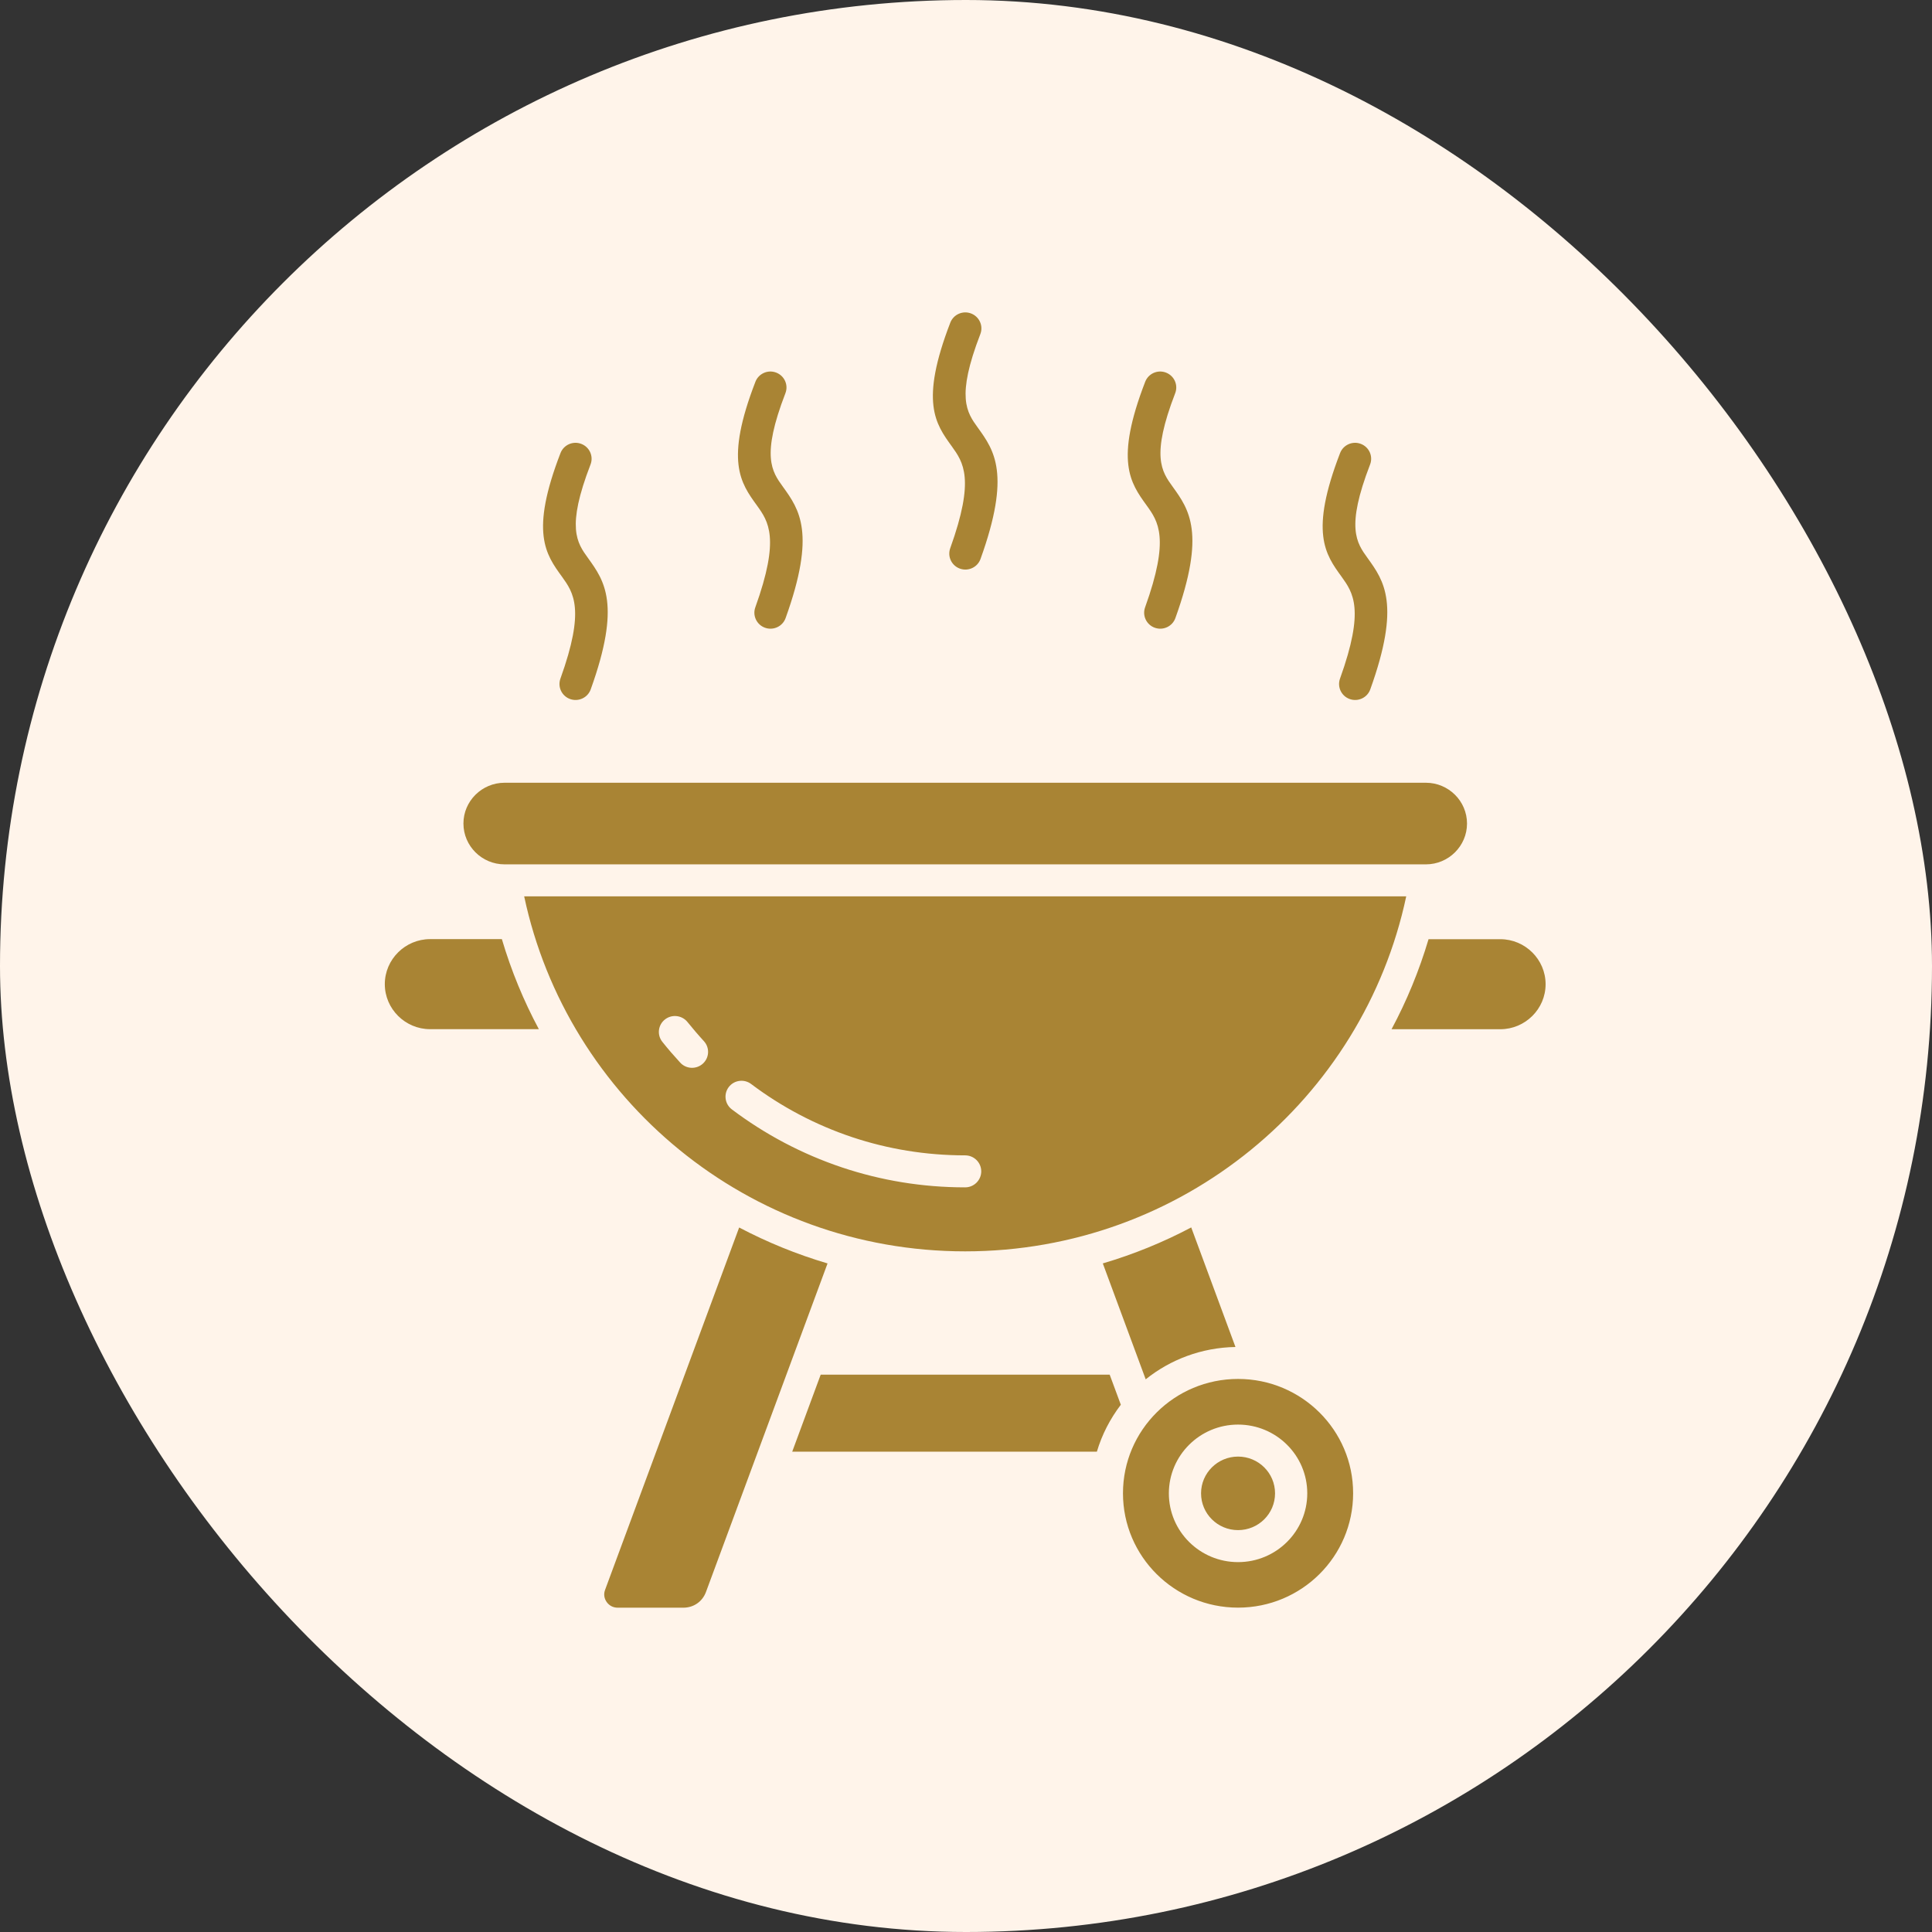
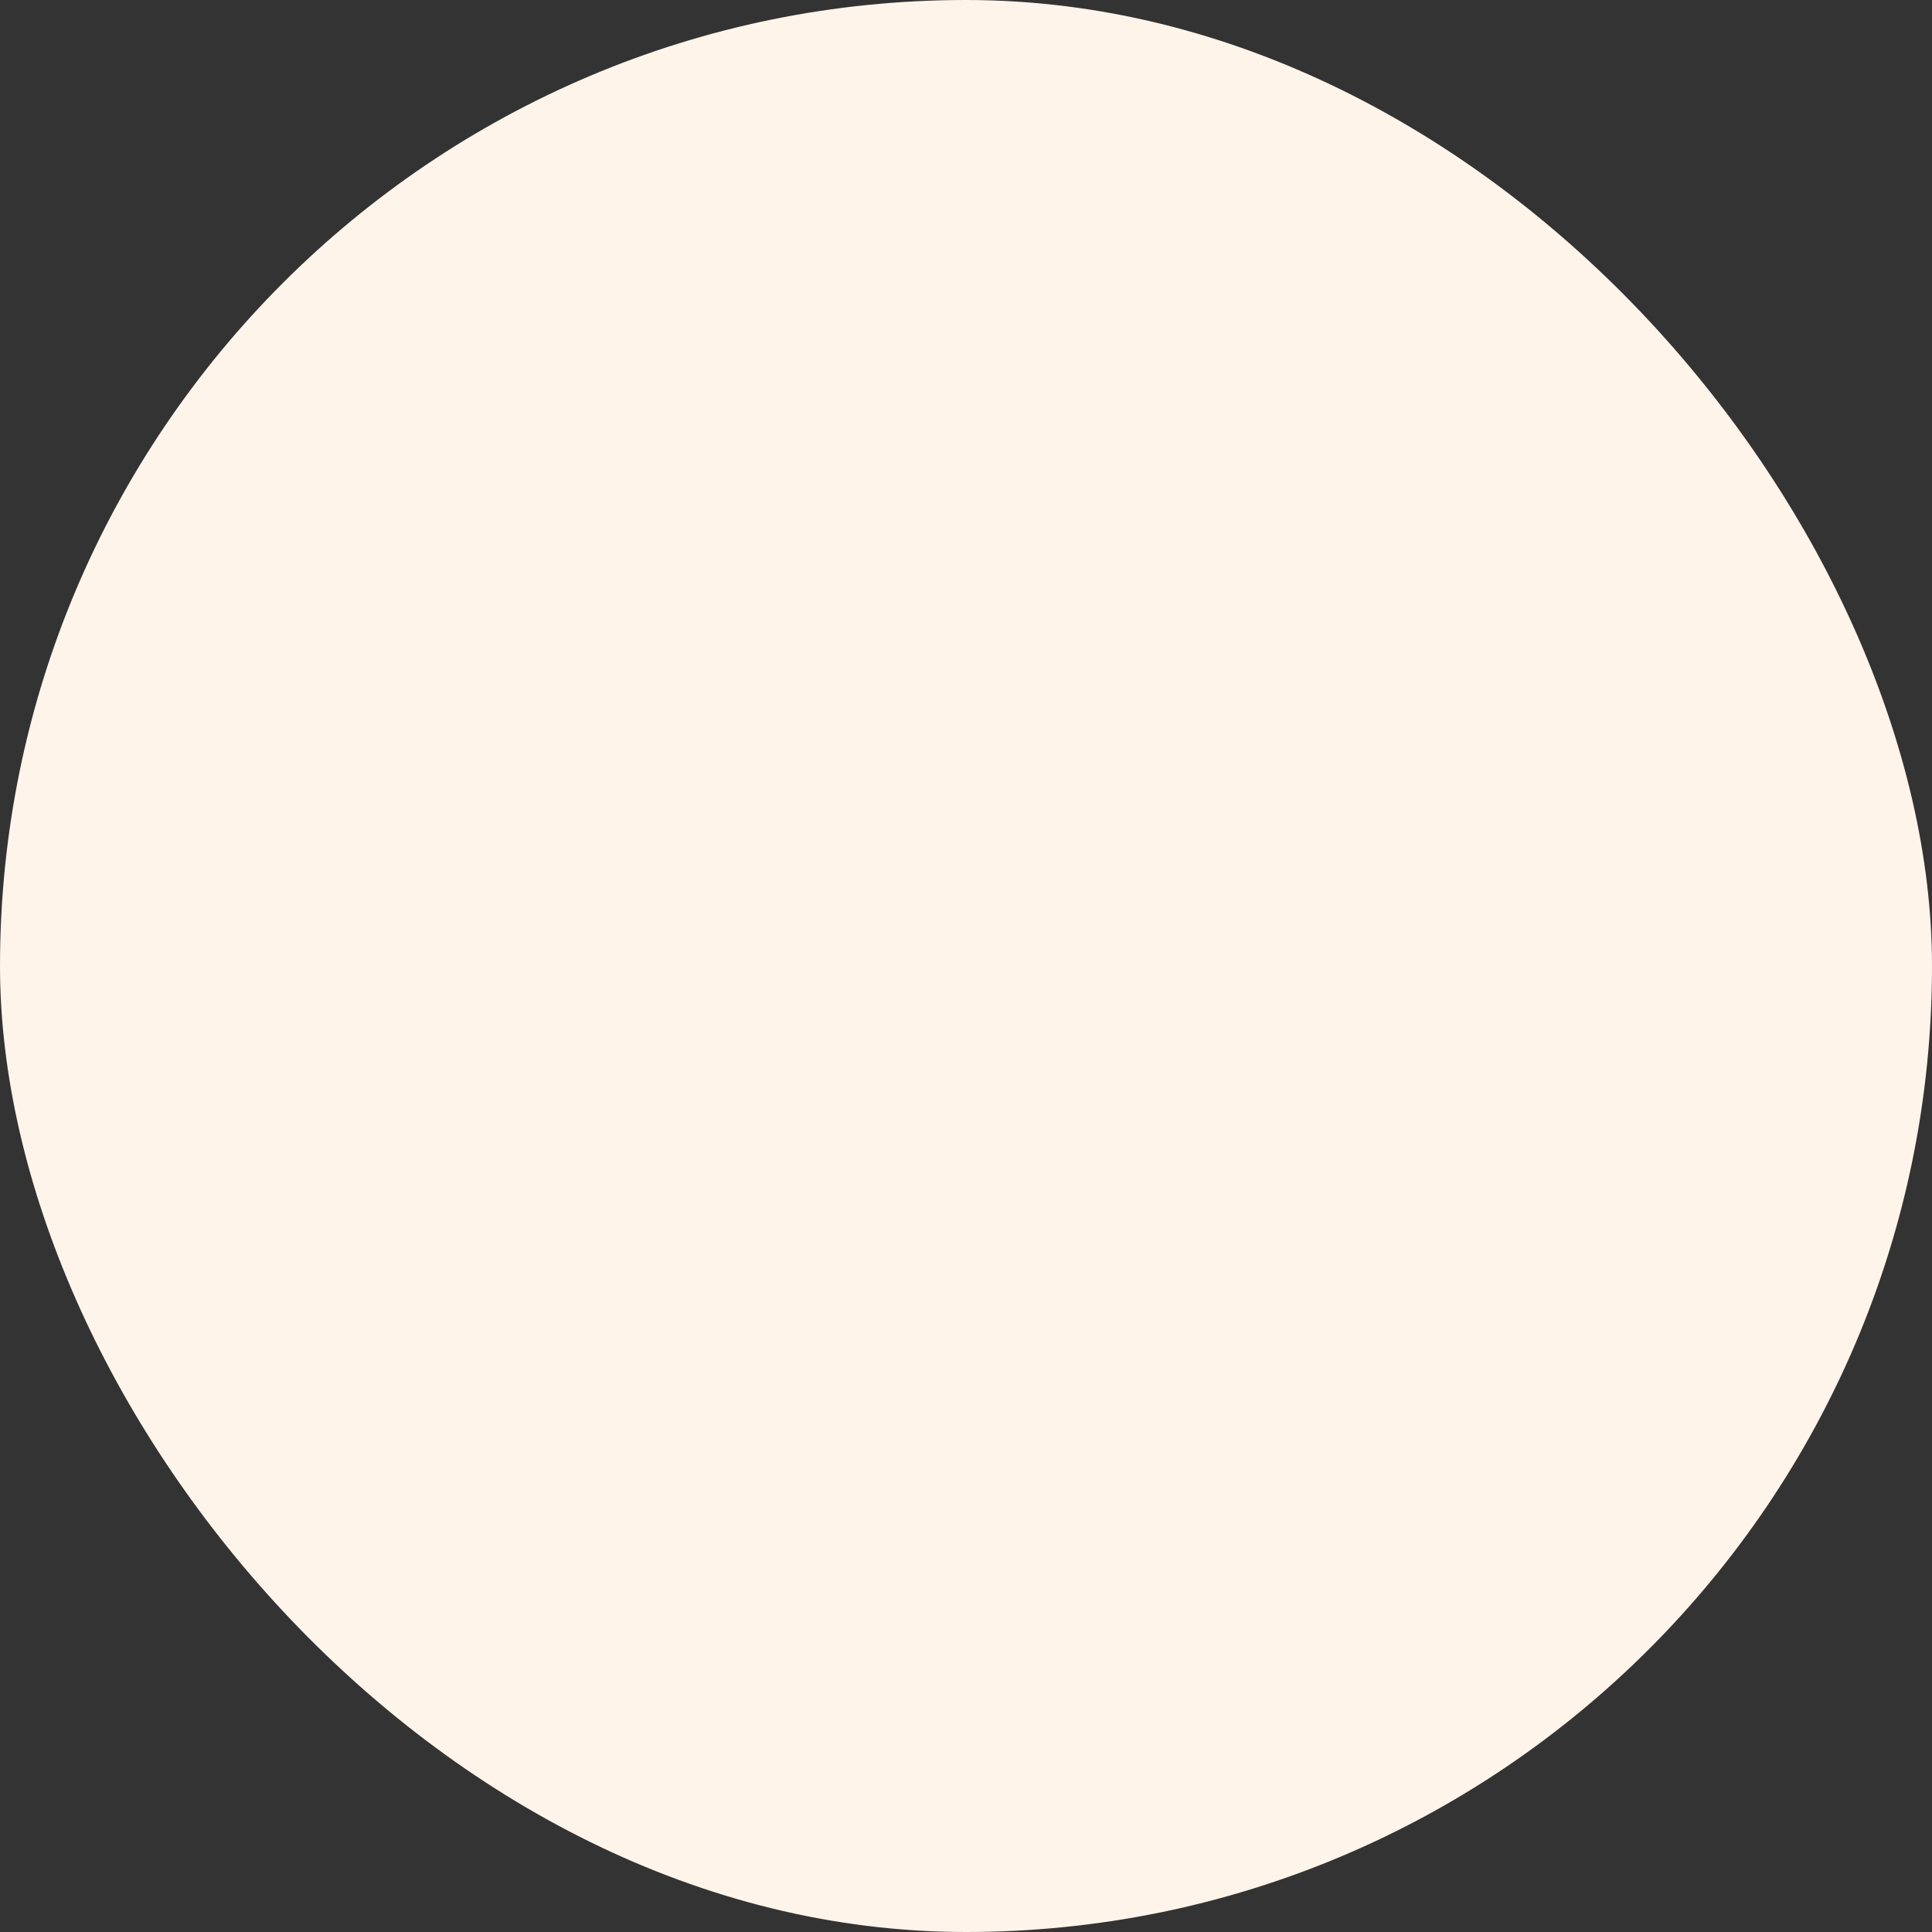
<svg xmlns="http://www.w3.org/2000/svg" width="80" height="80" viewBox="0 0 80 80" fill="none">
  <rect x="0" y="0" width="80" height="80" fill="#333333" stroke="none" />
  <rect width="80" height="80" rx="40" fill="#FFF4EA" />
-   <path fill-rule="evenodd" clip-rule="evenodd" d="M25.577 66.571H28.296C28.724 66.571 29.086 66.318 29.233 65.92L34.267 52.316C32.993 51.939 31.767 51.439 30.607 50.828L25.056 65.83C24.99 66.004 25.014 66.183 25.121 66.336C25.229 66.487 25.39 66.571 25.577 66.571ZM47.419 15.811C47.55 15.469 47.933 15.297 48.277 15.427C48.621 15.557 48.794 15.938 48.663 16.28C47.653 18.897 48.097 19.518 48.56 20.157C49.238 21.099 49.938 22.07 48.67 25.594C48.546 25.938 48.165 26.117 47.819 25.994C47.472 25.871 47.292 25.492 47.416 25.148C48.45 22.275 47.956 21.591 47.479 20.927C46.803 19.994 46.153 19.09 47.419 15.811ZM55.489 18.763C55.62 18.421 56.004 18.249 56.347 18.379C56.691 18.509 56.864 18.89 56.733 19.232C55.723 21.849 56.167 22.47 56.63 23.109C57.309 24.051 58.008 25.022 56.74 28.546C56.617 28.89 56.235 29.069 55.889 28.946C55.543 28.823 55.363 28.444 55.487 28.1C56.521 25.227 56.027 24.543 55.55 23.878C54.874 22.949 54.224 22.045 55.489 18.763ZM23.208 18.763C23.339 18.421 23.723 18.249 24.067 18.379C24.411 18.509 24.584 18.89 24.453 19.232C23.442 21.849 23.887 22.47 24.35 23.109C25.028 24.051 25.728 25.022 24.46 28.546C24.336 28.89 23.955 29.069 23.608 28.946C23.262 28.823 23.082 28.444 23.206 28.1C24.24 25.227 23.746 24.543 23.269 23.878C22.593 22.949 21.941 22.045 23.208 18.763ZM31.279 15.811C31.41 15.469 31.794 15.297 32.137 15.427C32.481 15.557 32.654 15.938 32.523 16.28C31.513 18.897 31.957 19.518 32.42 20.157C33.099 21.099 33.798 22.07 32.53 25.594C32.406 25.938 32.025 26.117 31.679 25.994C31.333 25.871 31.152 25.492 31.276 25.148C32.31 22.275 31.817 21.591 31.34 20.927C30.664 19.994 30.011 19.09 31.279 15.811ZM39.349 13.363C39.48 13.021 39.864 12.849 40.208 12.979C40.552 13.11 40.725 13.491 40.594 13.833C39.583 16.45 40.028 17.07 40.491 17.71C41.169 18.651 41.869 19.623 40.601 23.146C40.477 23.49 40.096 23.669 39.749 23.546C39.403 23.423 39.223 23.044 39.347 22.7C40.381 19.827 39.887 19.144 39.41 18.479C38.734 17.547 38.084 16.645 39.349 13.363ZM20.891 32.412H59.045C59.981 32.412 60.746 33.172 60.746 34.101C60.746 35.031 59.981 35.791 59.045 35.791H20.891C19.955 35.791 19.19 35.031 19.19 34.101C19.188 33.172 19.955 32.412 20.891 32.412ZM21.705 37.116H58.229C56.446 45.512 48.947 51.816 39.967 51.816C30.987 51.816 23.487 45.512 21.705 37.116ZM27.427 43.141C27.539 43.283 27.66 43.427 27.789 43.578C27.895 43.701 28.021 43.843 28.166 44.001C28.414 44.271 28.832 44.289 29.104 44.043C29.375 43.797 29.394 43.38 29.146 43.111C29.045 43.002 28.931 42.871 28.8 42.72C28.692 42.595 28.582 42.462 28.468 42.321C28.238 42.035 27.82 41.988 27.534 42.214C27.247 42.439 27.197 42.855 27.427 43.141ZM30.304 45.937C31.672 46.969 33.209 47.785 34.868 48.341C36.472 48.878 38.187 49.166 39.965 49.166C40.332 49.166 40.631 48.868 40.631 48.503C40.631 48.138 40.332 47.841 39.965 47.841C38.325 47.841 36.753 47.576 35.289 47.088C33.766 46.579 32.355 45.83 31.104 44.887C30.811 44.666 30.395 44.724 30.175 45.014C29.955 45.305 30.014 45.719 30.304 45.937ZM51.265 57.099C48.634 57.099 46.5 59.219 46.5 61.834C46.5 64.449 48.634 66.569 51.265 66.569C53.897 66.569 56.03 64.449 56.03 61.834C56.033 59.221 53.897 57.099 51.265 57.099ZM51.265 60.314C52.112 60.314 52.797 60.995 52.797 61.836C52.797 62.678 52.112 63.359 51.265 63.359C50.419 63.359 49.733 62.678 49.733 61.836C49.733 60.995 50.421 60.314 51.265 60.314ZM51.265 58.989C52.847 58.989 54.131 60.263 54.131 61.836C54.131 63.407 52.849 64.684 51.265 64.684C49.684 64.684 48.4 63.41 48.4 61.836C48.402 60.265 49.684 58.989 51.265 58.989ZM45.665 52.315L47.441 57.115C48.461 56.297 49.752 55.8 51.158 55.776L49.326 50.825C48.166 51.439 46.94 51.939 45.665 52.315ZM57.621 42.618H62.124C63.156 42.618 64 41.779 64 40.754C64 39.729 63.155 38.89 62.124 38.89H59.153C58.765 40.196 58.25 41.444 57.621 42.618ZM20.781 38.887H17.81C16.779 38.887 15.934 39.726 15.934 40.751C15.934 41.776 16.779 42.616 17.81 42.616H22.313C21.684 41.444 21.169 40.196 20.781 38.887ZM33.983 56.922H45.95L46.411 58.168C45.971 58.745 45.63 59.4 45.419 60.111H32.804L33.983 56.922Z" fill="#A98434" />
</svg>